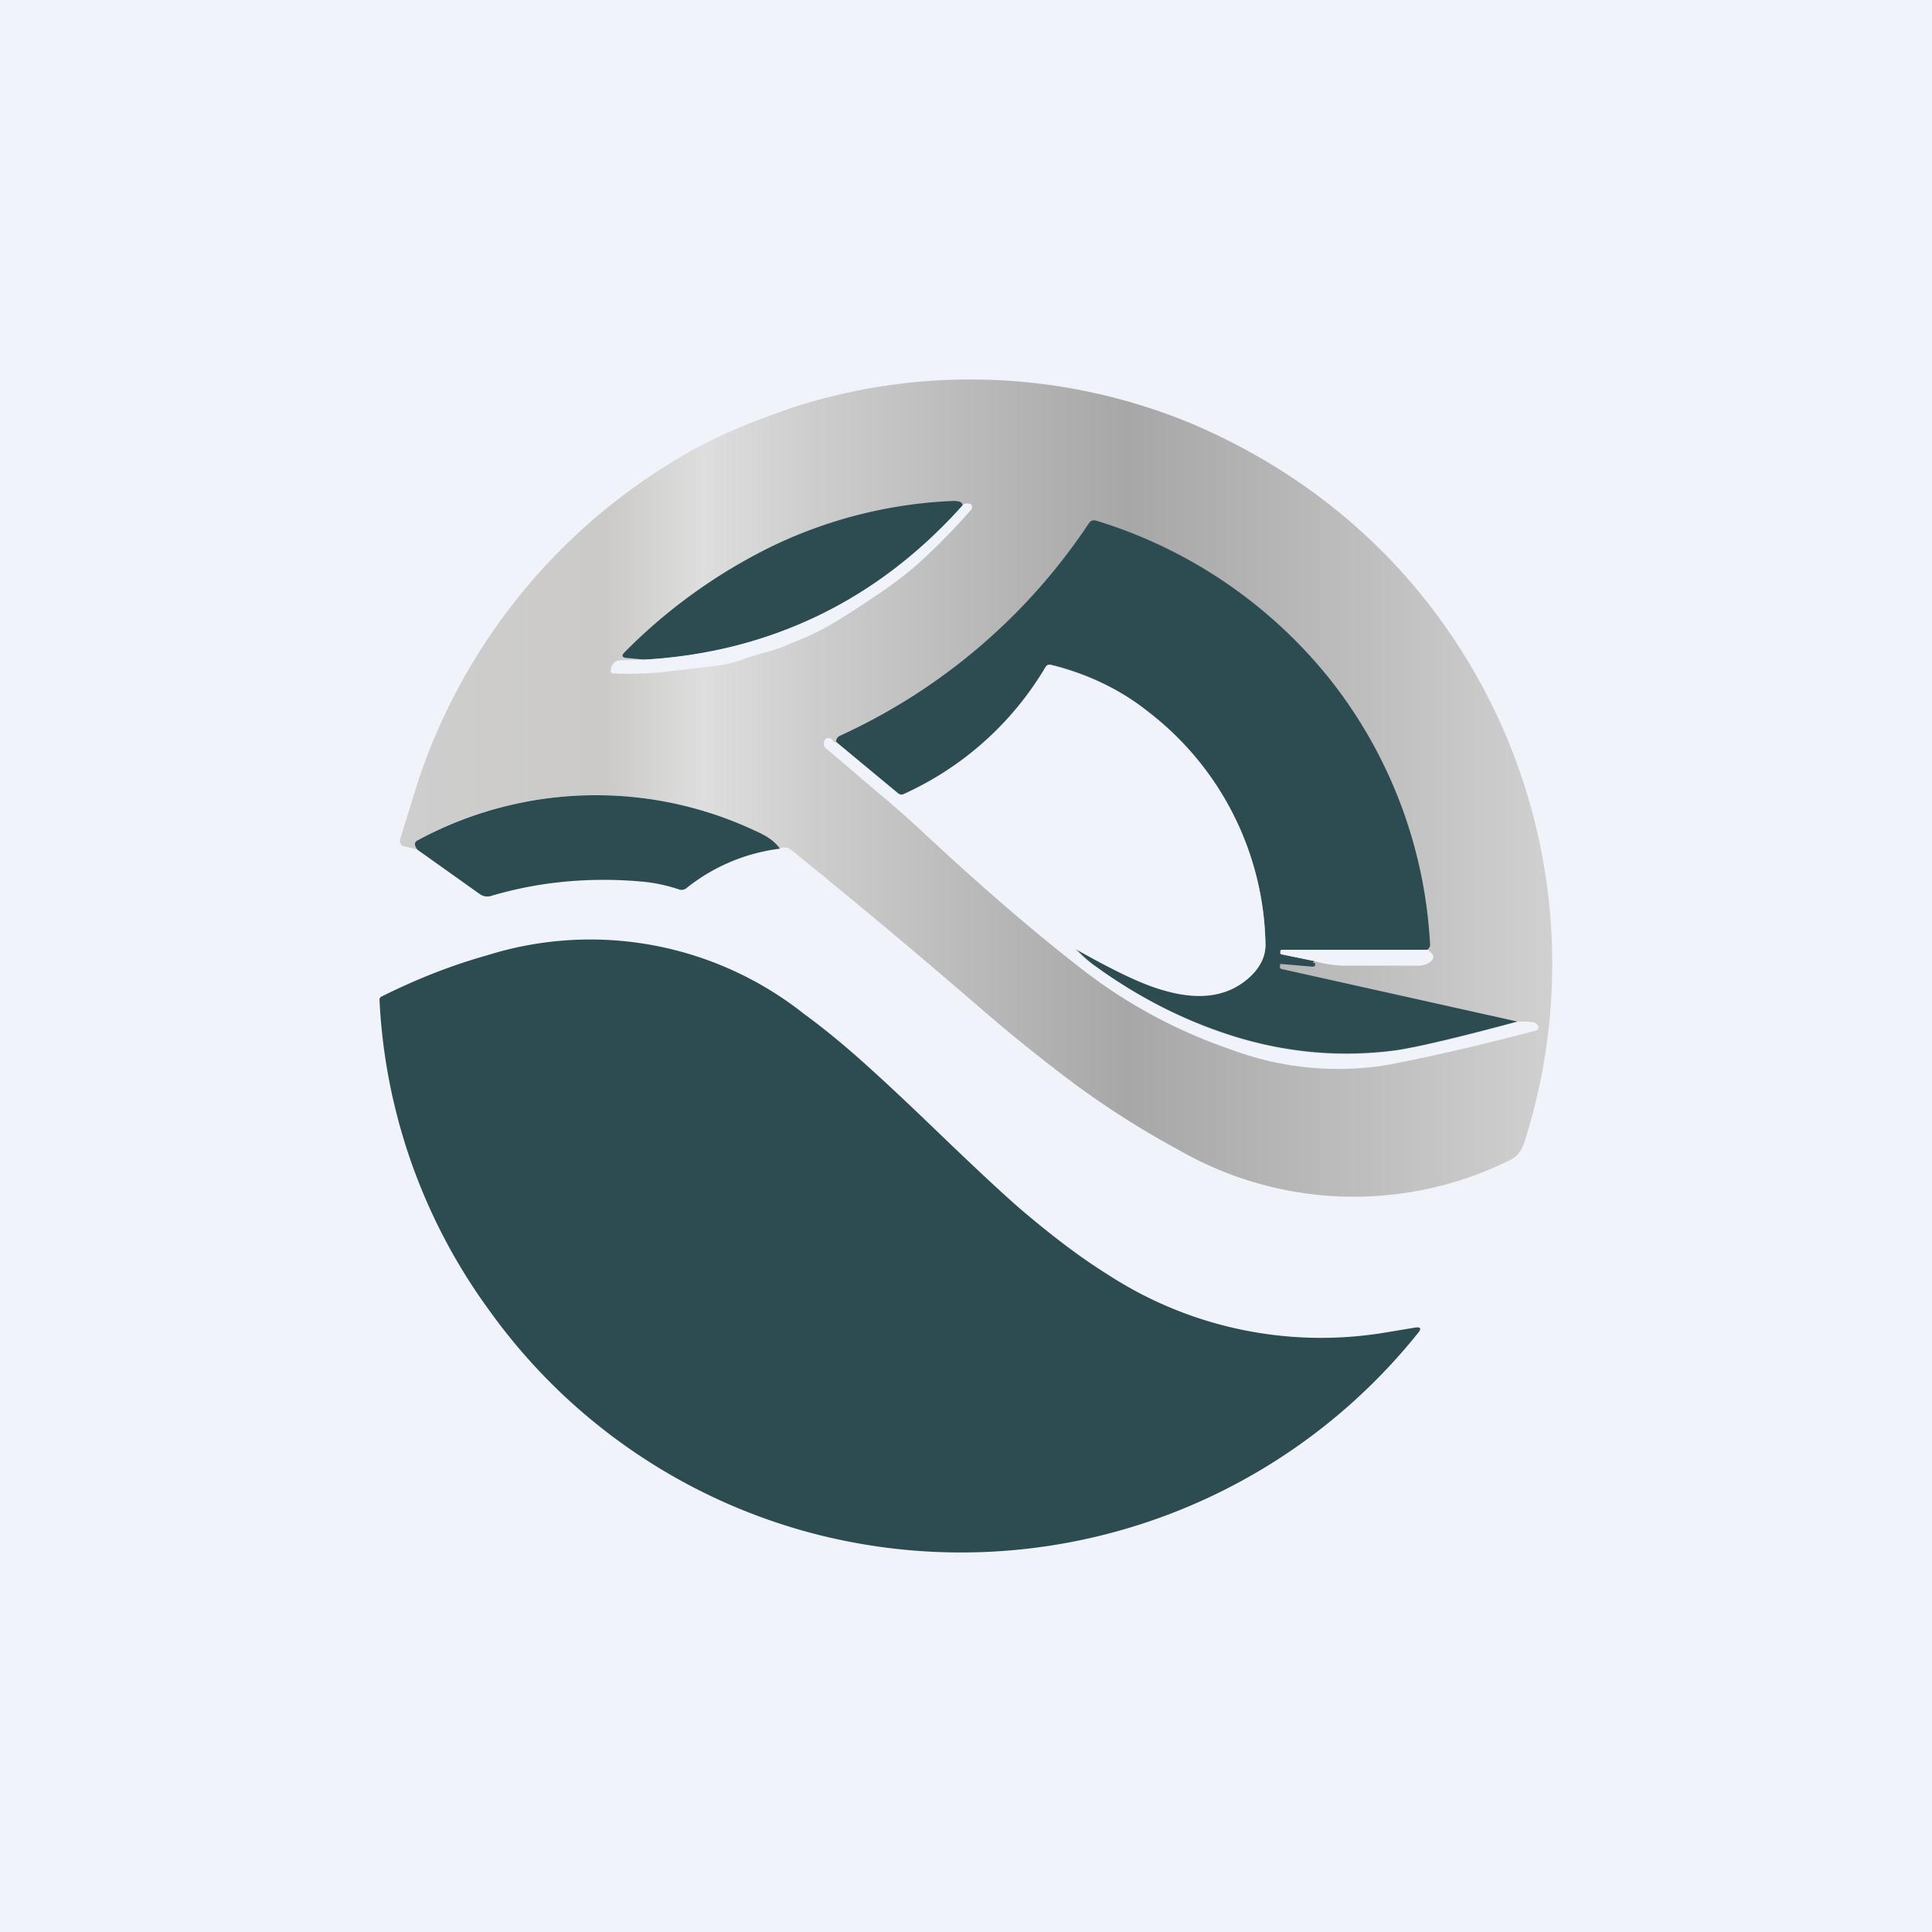
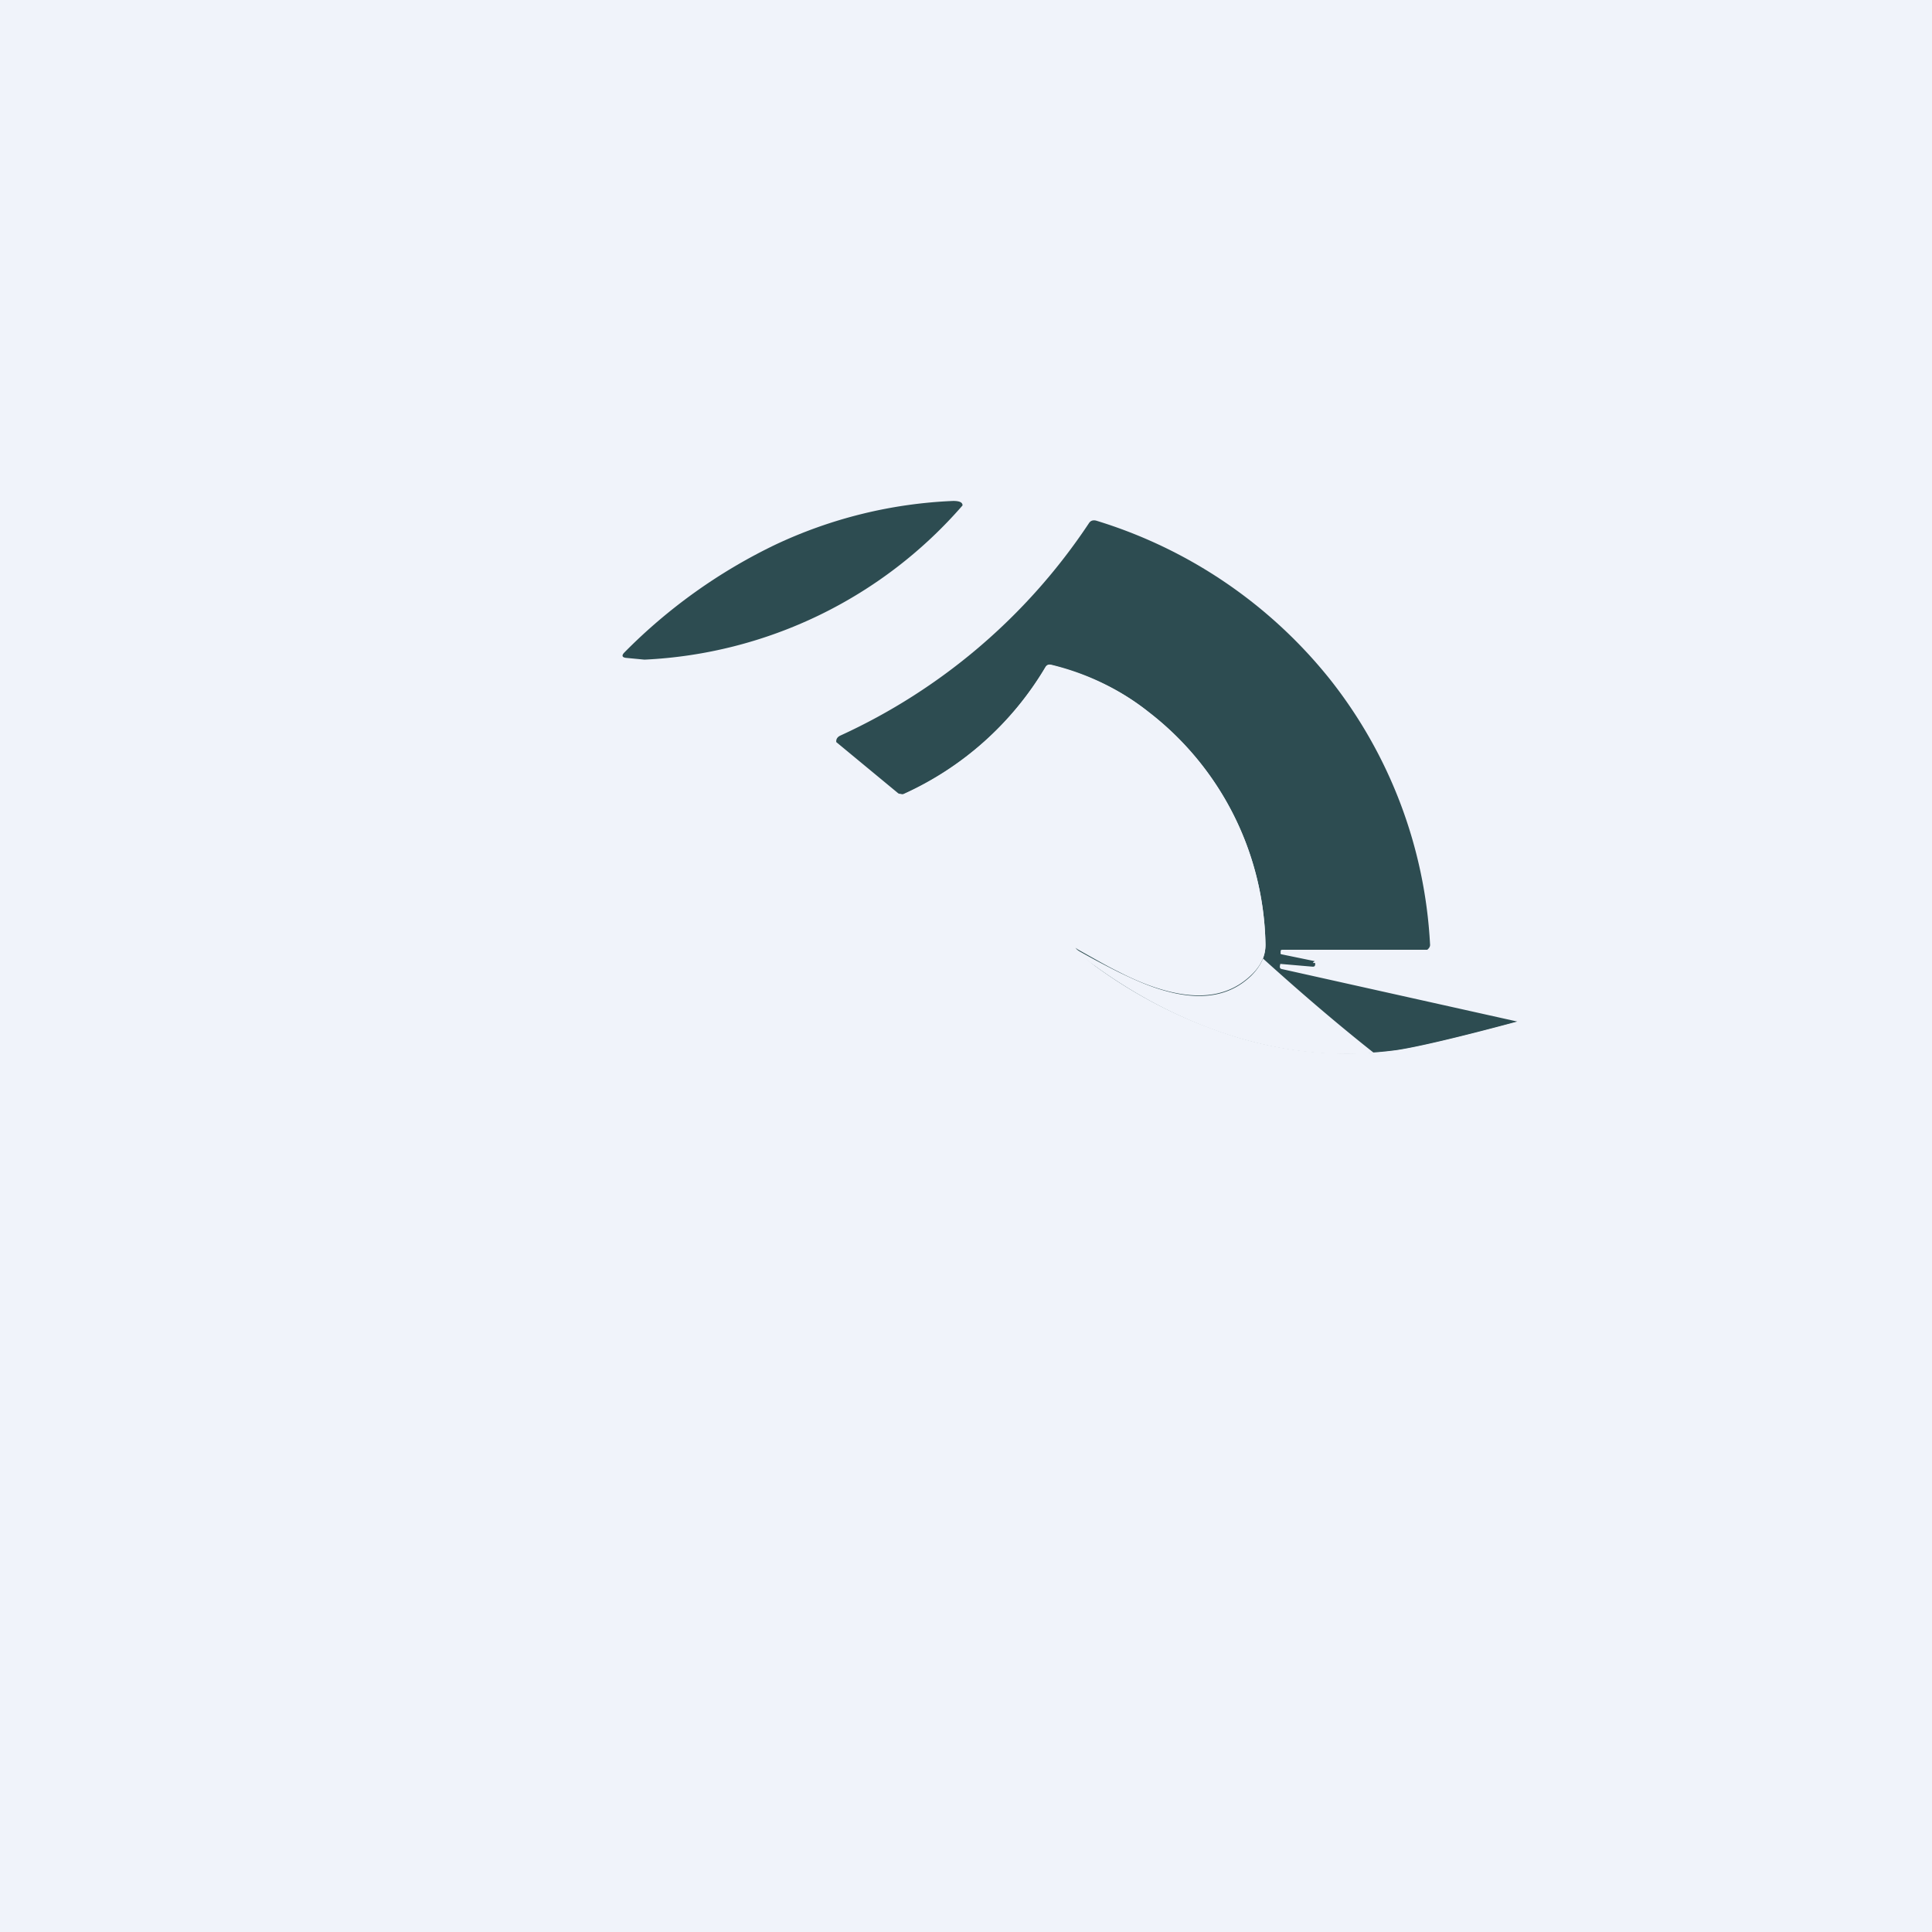
<svg xmlns="http://www.w3.org/2000/svg" width="56" height="56" viewBox="0 0 56 56">
  <path fill="#F0F3FA" d="M0 0h56v56H0z" />
-   <path d="M22.6 24.6c-.14-.2-.37-.37-.69-.51a10.86 10.86 0 0 0-9.82.27c-.1.05-.1.14.02.27l-.4-.1a.15.15 0 0 1-.1-.08.16.16 0 0 1-.01-.13l.52-1.68a17.18 17.18 0 0 1 8.17-9.71c.38-.2.83-.41 1.35-.62.3-.13.73-.28 1.28-.48a16.72 16.72 0 0 1 11.74.5c2.14.93 4.01 2.21 5.6 3.85a16.97 16.97 0 0 1 3.95 16.85c-.03.12-.08.24-.15.34a.7.7 0 0 1-.28.25 10.18 10.18 0 0 1-9.6-.28 25.5 25.5 0 0 1-3.03-1.92 48.7 48.7 0 0 1-2.85-2.3 219.1 219.1 0 0 0-5.36-4.48c-.1-.08-.2-.1-.34-.05Z" fill="url(#atuhntg4j)" />
  <path d="M27.9 14.65a13.02 13.02 0 0 1-9.22 4.47l-.52-.05c-.13-.01-.15-.07-.06-.16a15.7 15.7 0 0 1 4.37-3.12 13.38 13.38 0 0 1 5.16-1.27c.18 0 .27.04.27.13Z" fill="#2D4C51" />
-   <path d="M18.67 19.12c3.67-.22 6.74-1.7 9.23-4.47.04-.06.11-.07.2-.05.04.01.06.03.07.06.01.04 0 .07-.01.1a17.4 17.4 0 0 1-1.43 1.47c-.3.28-.67.57-1.08.86a32.25 32.25 0 0 1-1.41.92 7.75 7.75 0 0 1-1.27.62c-.27.12-.56.23-.87.3l-.48.15a3.92 3.92 0 0 1-1.14.25l-1.34.16c-.5.04-.95.05-1.35.03-.08 0-.1-.04-.08-.12l.01-.06c.04-.12.12-.19.25-.2l.7-.02Z" fill="#F0F3FA" />
  <path d="M41.37 27.53h-4.2c-.03 0-.05.01-.05.04v.05c-.01.02 0 .03.02.04l.97.2-.03.02c-.03.03-.03.04.01.03.03 0 .04.02.03.04 0 .05-.02.07-.07.07l-.93-.08h-.01l-.01.05c-.01.05 0 .09.06.1l6.82 1.52c-1.78.48-2.96.75-3.51.83-1.52.2-3.05.09-4.59-.37a13.81 13.81 0 0 1-4.15-2.08 3.9 3.9 0 0 1-.56-.52l.07.05c.5.28.88.5 1.17.64.48.25.93.43 1.33.54 1.07.3 1.9.16 2.52-.43.3-.28.43-.59.42-.92a8.69 8.69 0 0 0-3.38-6.71 7.33 7.33 0 0 0-2.82-1.37c-.08-.02-.14 0-.18.07a9.17 9.17 0 0 1-4.1 3.67.15.15 0 0 1-.17-.02l-1.79-1.48c-.01-.08.03-.15.12-.19a17.27 17.27 0 0 0 7.2-6.15c.05-.08.12-.1.21-.08a13.84 13.84 0 0 1 6.78 4.6 13.52 13.52 0 0 1 2.9 7.67c.01.07-.02.12-.08.17Z" fill="#2D4C51" />
-   <path d="M43.98 29.61c.15 0 .3 0 .44.02.06 0 .1.03.14.07a.1.1 0 0 1 .03.1.1.1 0 0 1-.07.07c-1.5.4-2.92.73-4.26.99a8.86 8.86 0 0 1-4.61-.45 14.83 14.83 0 0 1-4.2-2.25c-1.3-1-2.83-2.3-4.57-3.92-.46-.43-.94-.86-1.45-1.28l-1.5-1.28a.15.15 0 0 1-.05-.12c0-.1.04-.15.12-.17.05 0 .1.02.13.06.03.06.07.08.11.06L26.03 23c.05.04.11.05.17.02a9.17 9.17 0 0 0 4.1-3.67c.04-.07.1-.1.18-.07 1.1.28 2.05.74 2.82 1.37a8.69 8.69 0 0 1 3.38 6.71c.01.33-.13.64-.41.92-.62.6-1.46.74-2.53.43-.4-.11-.84-.3-1.33-.54a23.59 23.59 0 0 1-1.25-.67c.18.19.37.36.58.5 1.33.96 2.71 1.65 4.14 2.08 1.54.46 3.07.58 4.59.37.56-.08 1.73-.35 3.51-.83Z" fill="#F0F3FA" />
-   <path d="M22.6 24.6a5.4 5.4 0 0 0-2.7 1.14.22.22 0 0 1-.22.04 4.7 4.7 0 0 0-1.11-.23c-1.51-.13-2.96.01-4.34.42a.37.37 0 0 1-.33-.06l-1.8-1.28c-.1-.13-.1-.22 0-.27a10.86 10.86 0 0 1 9.81-.27c.32.14.55.3.69.5ZM41.1 38.64a16.97 16.97 0 0 1-17.37 5.85 16.78 16.78 0 0 1-9.55-6.51 16.6 16.6 0 0 1-3.18-9 .1.1 0 0 1 .05-.09c.98-.49 2-.9 3.07-1.2a9.98 9.98 0 0 1 9.2 1.71c.63.46 1.29 1.01 2 1.66.42.38 1.05.97 1.87 1.76 1.04 1 1.82 1.73 2.36 2.2.9.77 1.75 1.42 2.57 1.93a11.33 11.33 0 0 0 8 1.68l.9-.15c.16-.02.19.03.08.16Z" fill="#2D4C51" />
-   <path d="M41.38 27.53c.22.15.22.28 0 .4a.64.64 0 0 1-.3.06h-2.14a3.28 3.28 0 0 1-.83-.13l-.97-.2c-.02 0-.03-.02-.03-.04v-.05c.01-.03.03-.04.06-.04h4.2Z" fill="#F0F3FA" />
+   <path d="M43.98 29.61c.15 0 .3 0 .44.02.06 0 .1.03.14.07a.1.1 0 0 1 .03.1.1.1 0 0 1-.07.07c-1.5.4-2.92.73-4.26.99c-1.3-1-2.83-2.3-4.57-3.92-.46-.43-.94-.86-1.45-1.28l-1.5-1.28a.15.15 0 0 1-.05-.12c0-.1.04-.15.12-.17.05 0 .1.02.13.06.03.06.07.08.11.06L26.03 23c.05.04.11.05.17.02a9.17 9.17 0 0 0 4.1-3.67c.04-.07.1-.1.18-.07 1.1.28 2.05.74 2.82 1.37a8.69 8.69 0 0 1 3.38 6.71c.01.33-.13.64-.41.92-.62.6-1.46.74-2.53.43-.4-.11-.84-.3-1.33-.54a23.59 23.59 0 0 1-1.25-.67c.18.19.37.36.58.5 1.33.96 2.71 1.65 4.14 2.08 1.54.46 3.07.58 4.59.37.56-.08 1.73-.35 3.51-.83Z" fill="#F0F3FA" />
  <defs>
    <linearGradient id="atuhntg4j" x1="11.59" y1="22.85" x2="46.77" y2="22.85" gradientUnits="userSpaceOnUse">
      <stop stop-color="#CECECE" />
      <stop offset=".17" stop-color="#CBCAC8" />
      <stop offset=".25" stop-color="#DEDEDE" />
      <stop offset=".34" stop-color="#CDCDCD" />
      <stop offset=".6" stop-color="#A7A7A7" />
      <stop offset="1" stop-color="#D6D6D6" />
    </linearGradient>
  </defs>
</svg>